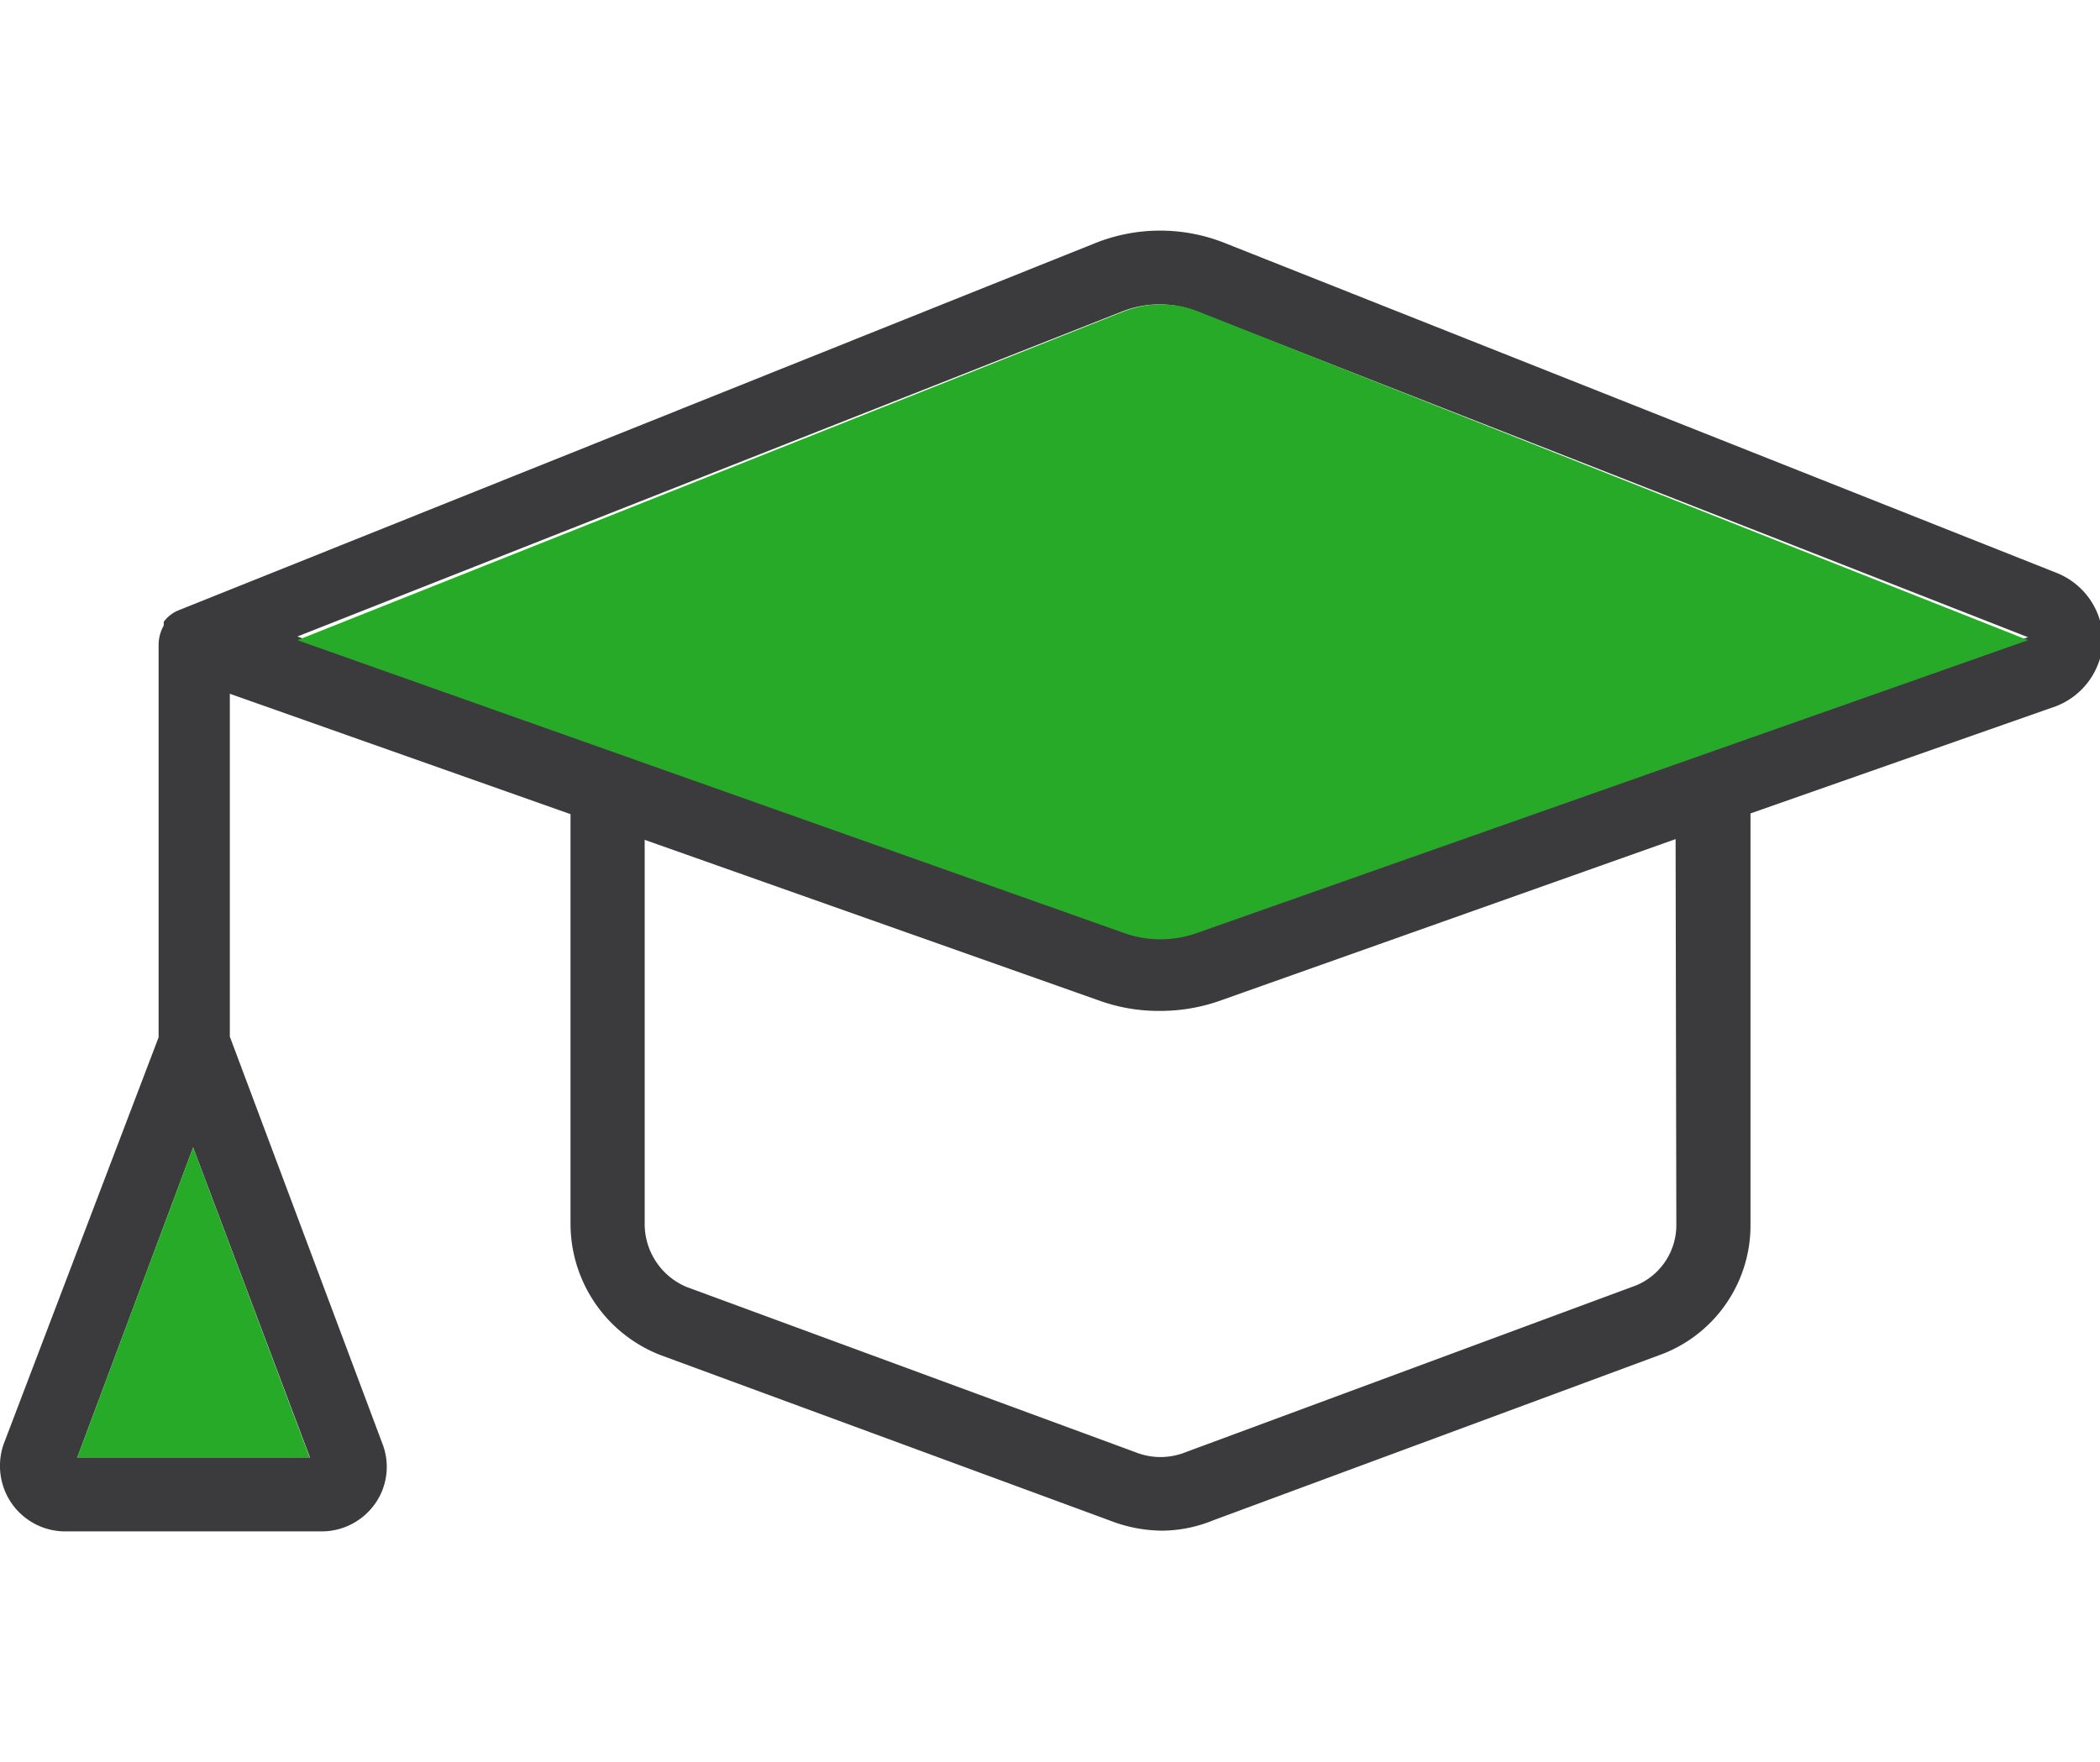
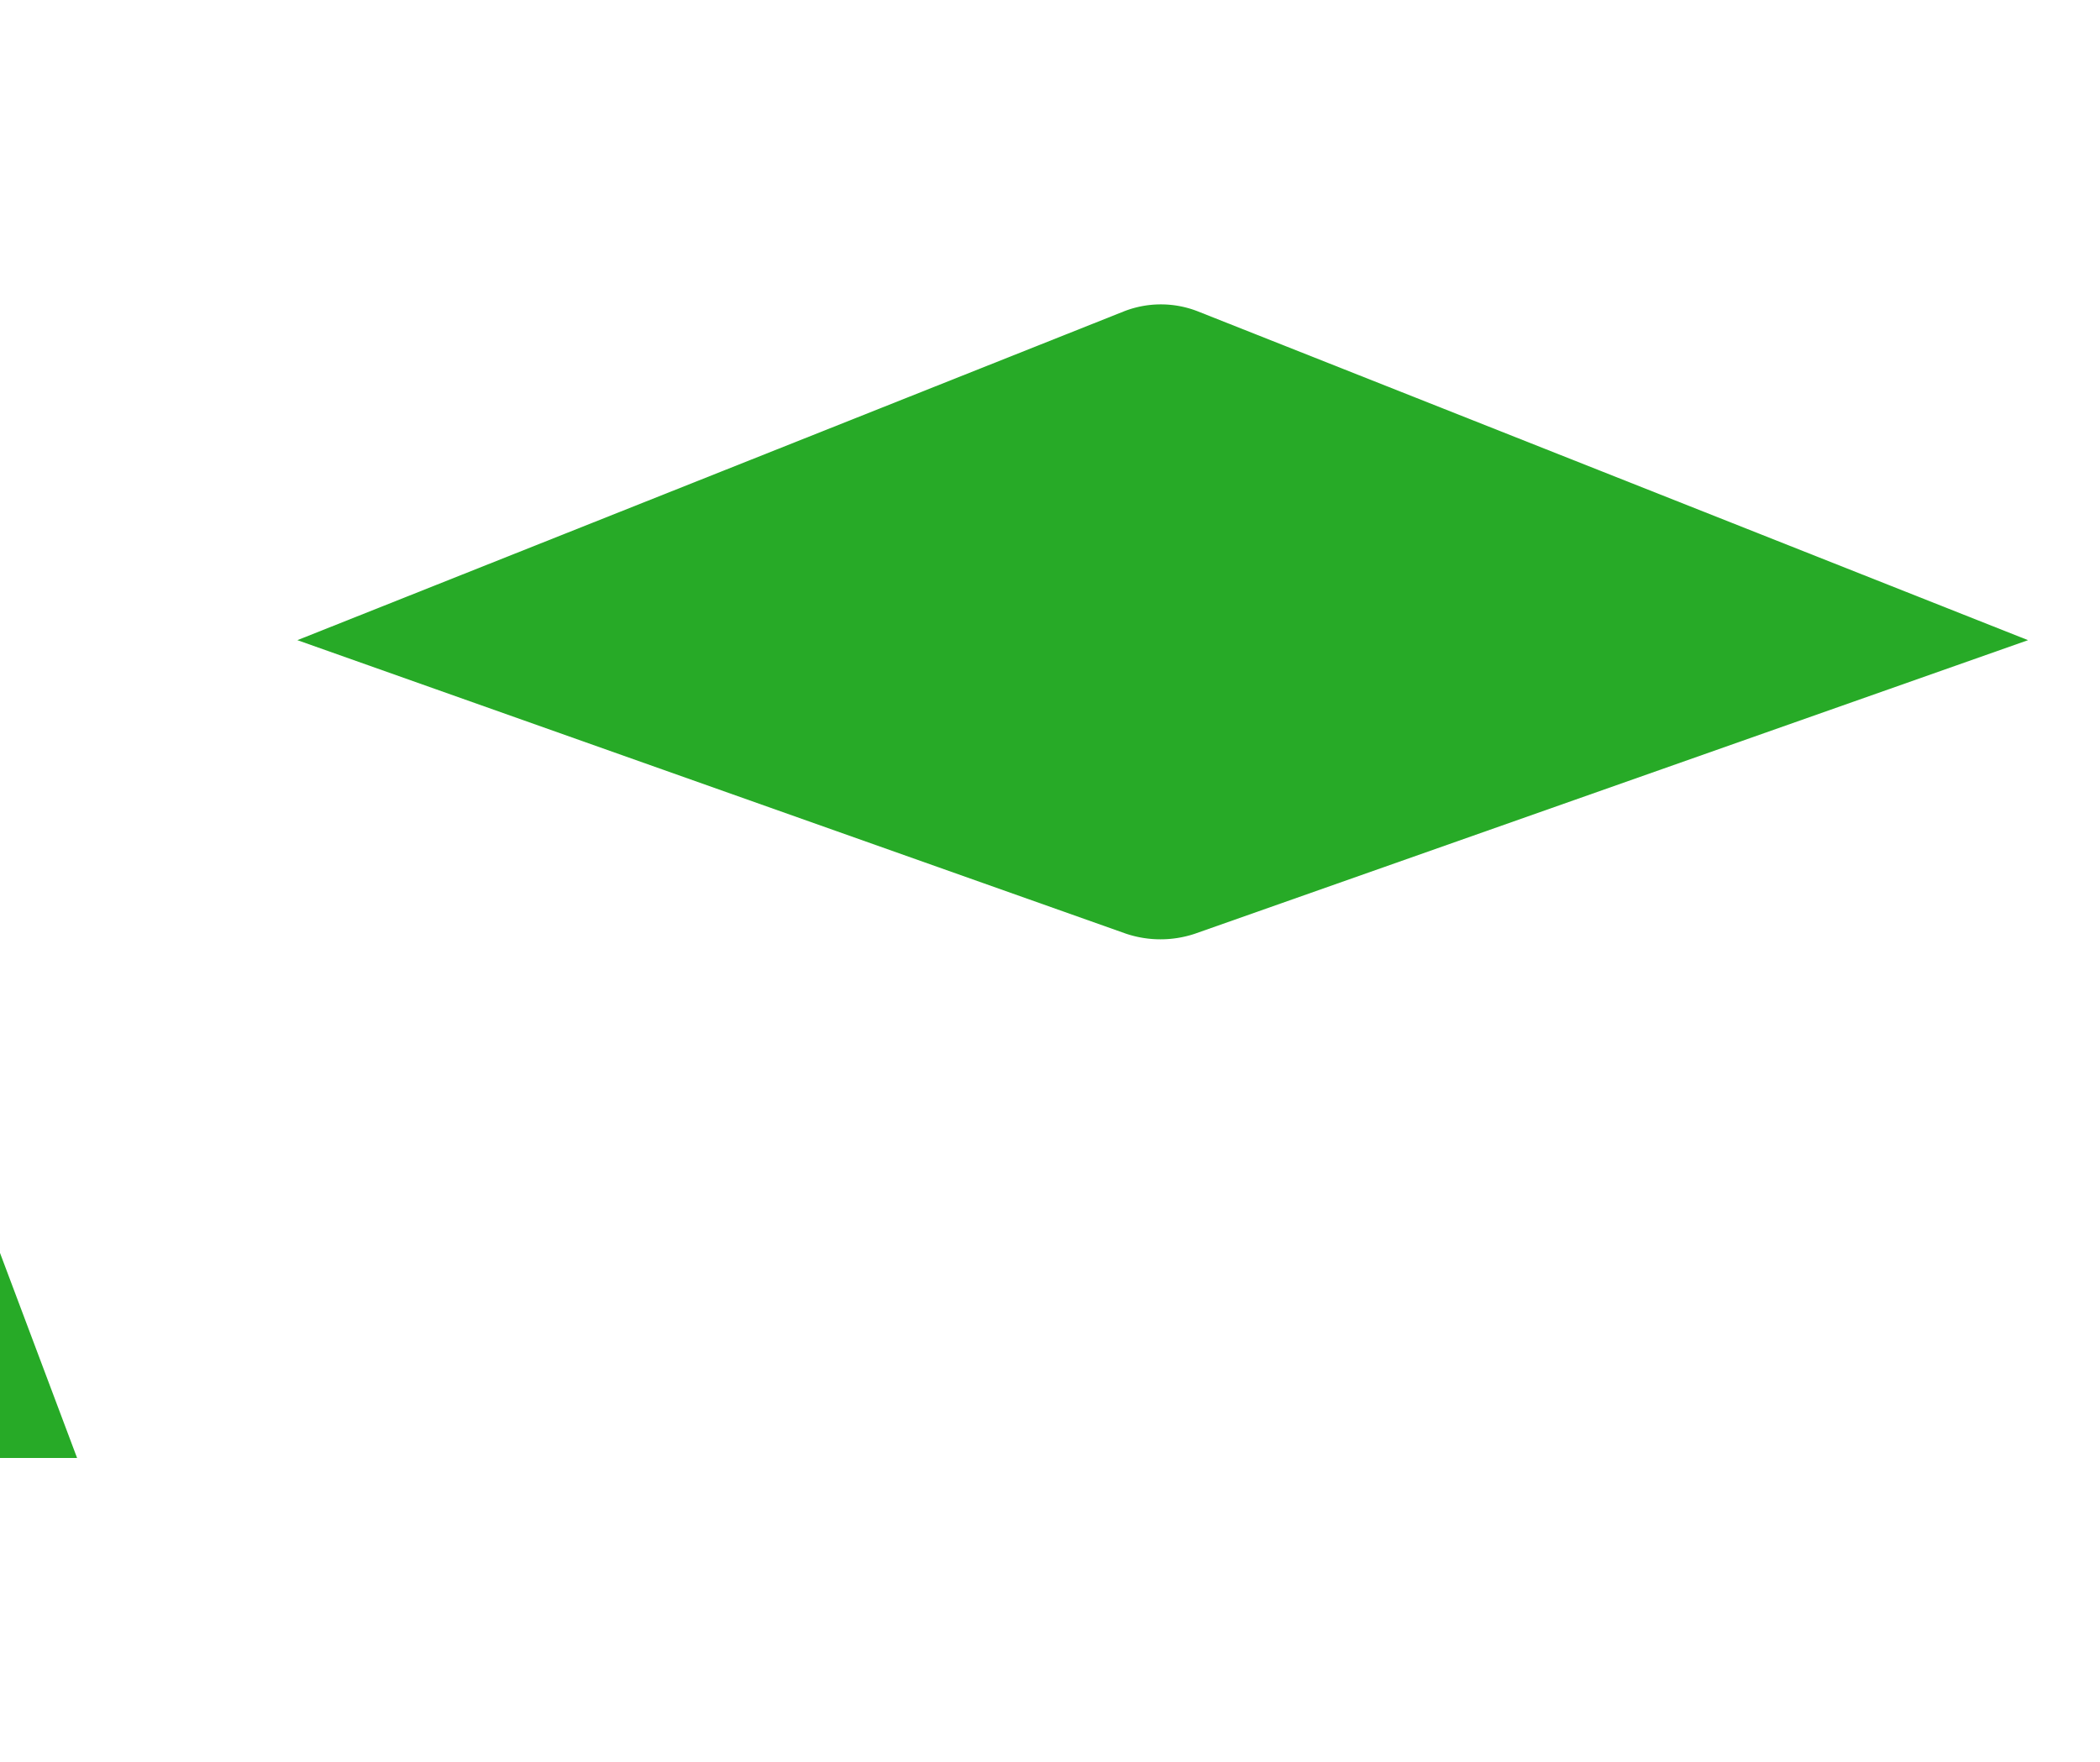
<svg xmlns="http://www.w3.org/2000/svg" viewBox="0 0 28.6 24">
-   <path fill="#3b3b3d" d="M28 7.8L16.68 3.31a2.38 2.38 0 00-1.76 0l-12.48 5a.47.47 0 00-.21.16v.05a.55.55 0 00-.07.25v5.36L.05 19.67a.9.9 0 00.11.81.89.89 0 00.72.38h3.5a.89.89 0 00.73-.38.87.87 0 00.1-.81l-2.08-5.55V9.45l4.64 1.64v5.58A1.92 1.92 0 009 18.46l6.11 2.25a2 2 0 00.71.14 1.86 1.86 0 00.7-.14l6.13-2.27a1.88 1.88 0 001.19-1.78v-5.58L28 9.62a1 1 0 00.64-.89A1 1 0 0028 7.8zM1.05 19.86l1.58-4.23 1.59 4.22zm21.78-3.19a.89.89 0 01-.55.84l-6.13 2.27a.92.92 0 01-.69 0l-6.11-2.25a.93.93 0 01-.57-.86v-5.23l6.22 2.2a2.38 2.38 0 00.79.13 2.44 2.44 0 00.8-.13l6.23-2.21zm-6.56-4a1.48 1.48 0 01-.93 0l-11.29-4 11.24-4.43a1.38 1.38 0 011 0l11.33 4.44z" />
-   <path fill="#27aa27" d="M16.31 4.24a1.38 1.38 0 00-1 0L4.05 8.72l11.29 4a1.48 1.48 0 00.93 0l11.35-4zM1.05 19.86h3.17l-1.59-4.23-1.58 4.23z" />
+   <path fill="#27aa27" d="M16.31 4.24a1.38 1.38 0 00-1 0L4.05 8.72l11.29 4a1.48 1.48 0 00.93 0l11.35-4zM1.05 19.86l-1.59-4.23-1.58 4.23z" />
</svg>